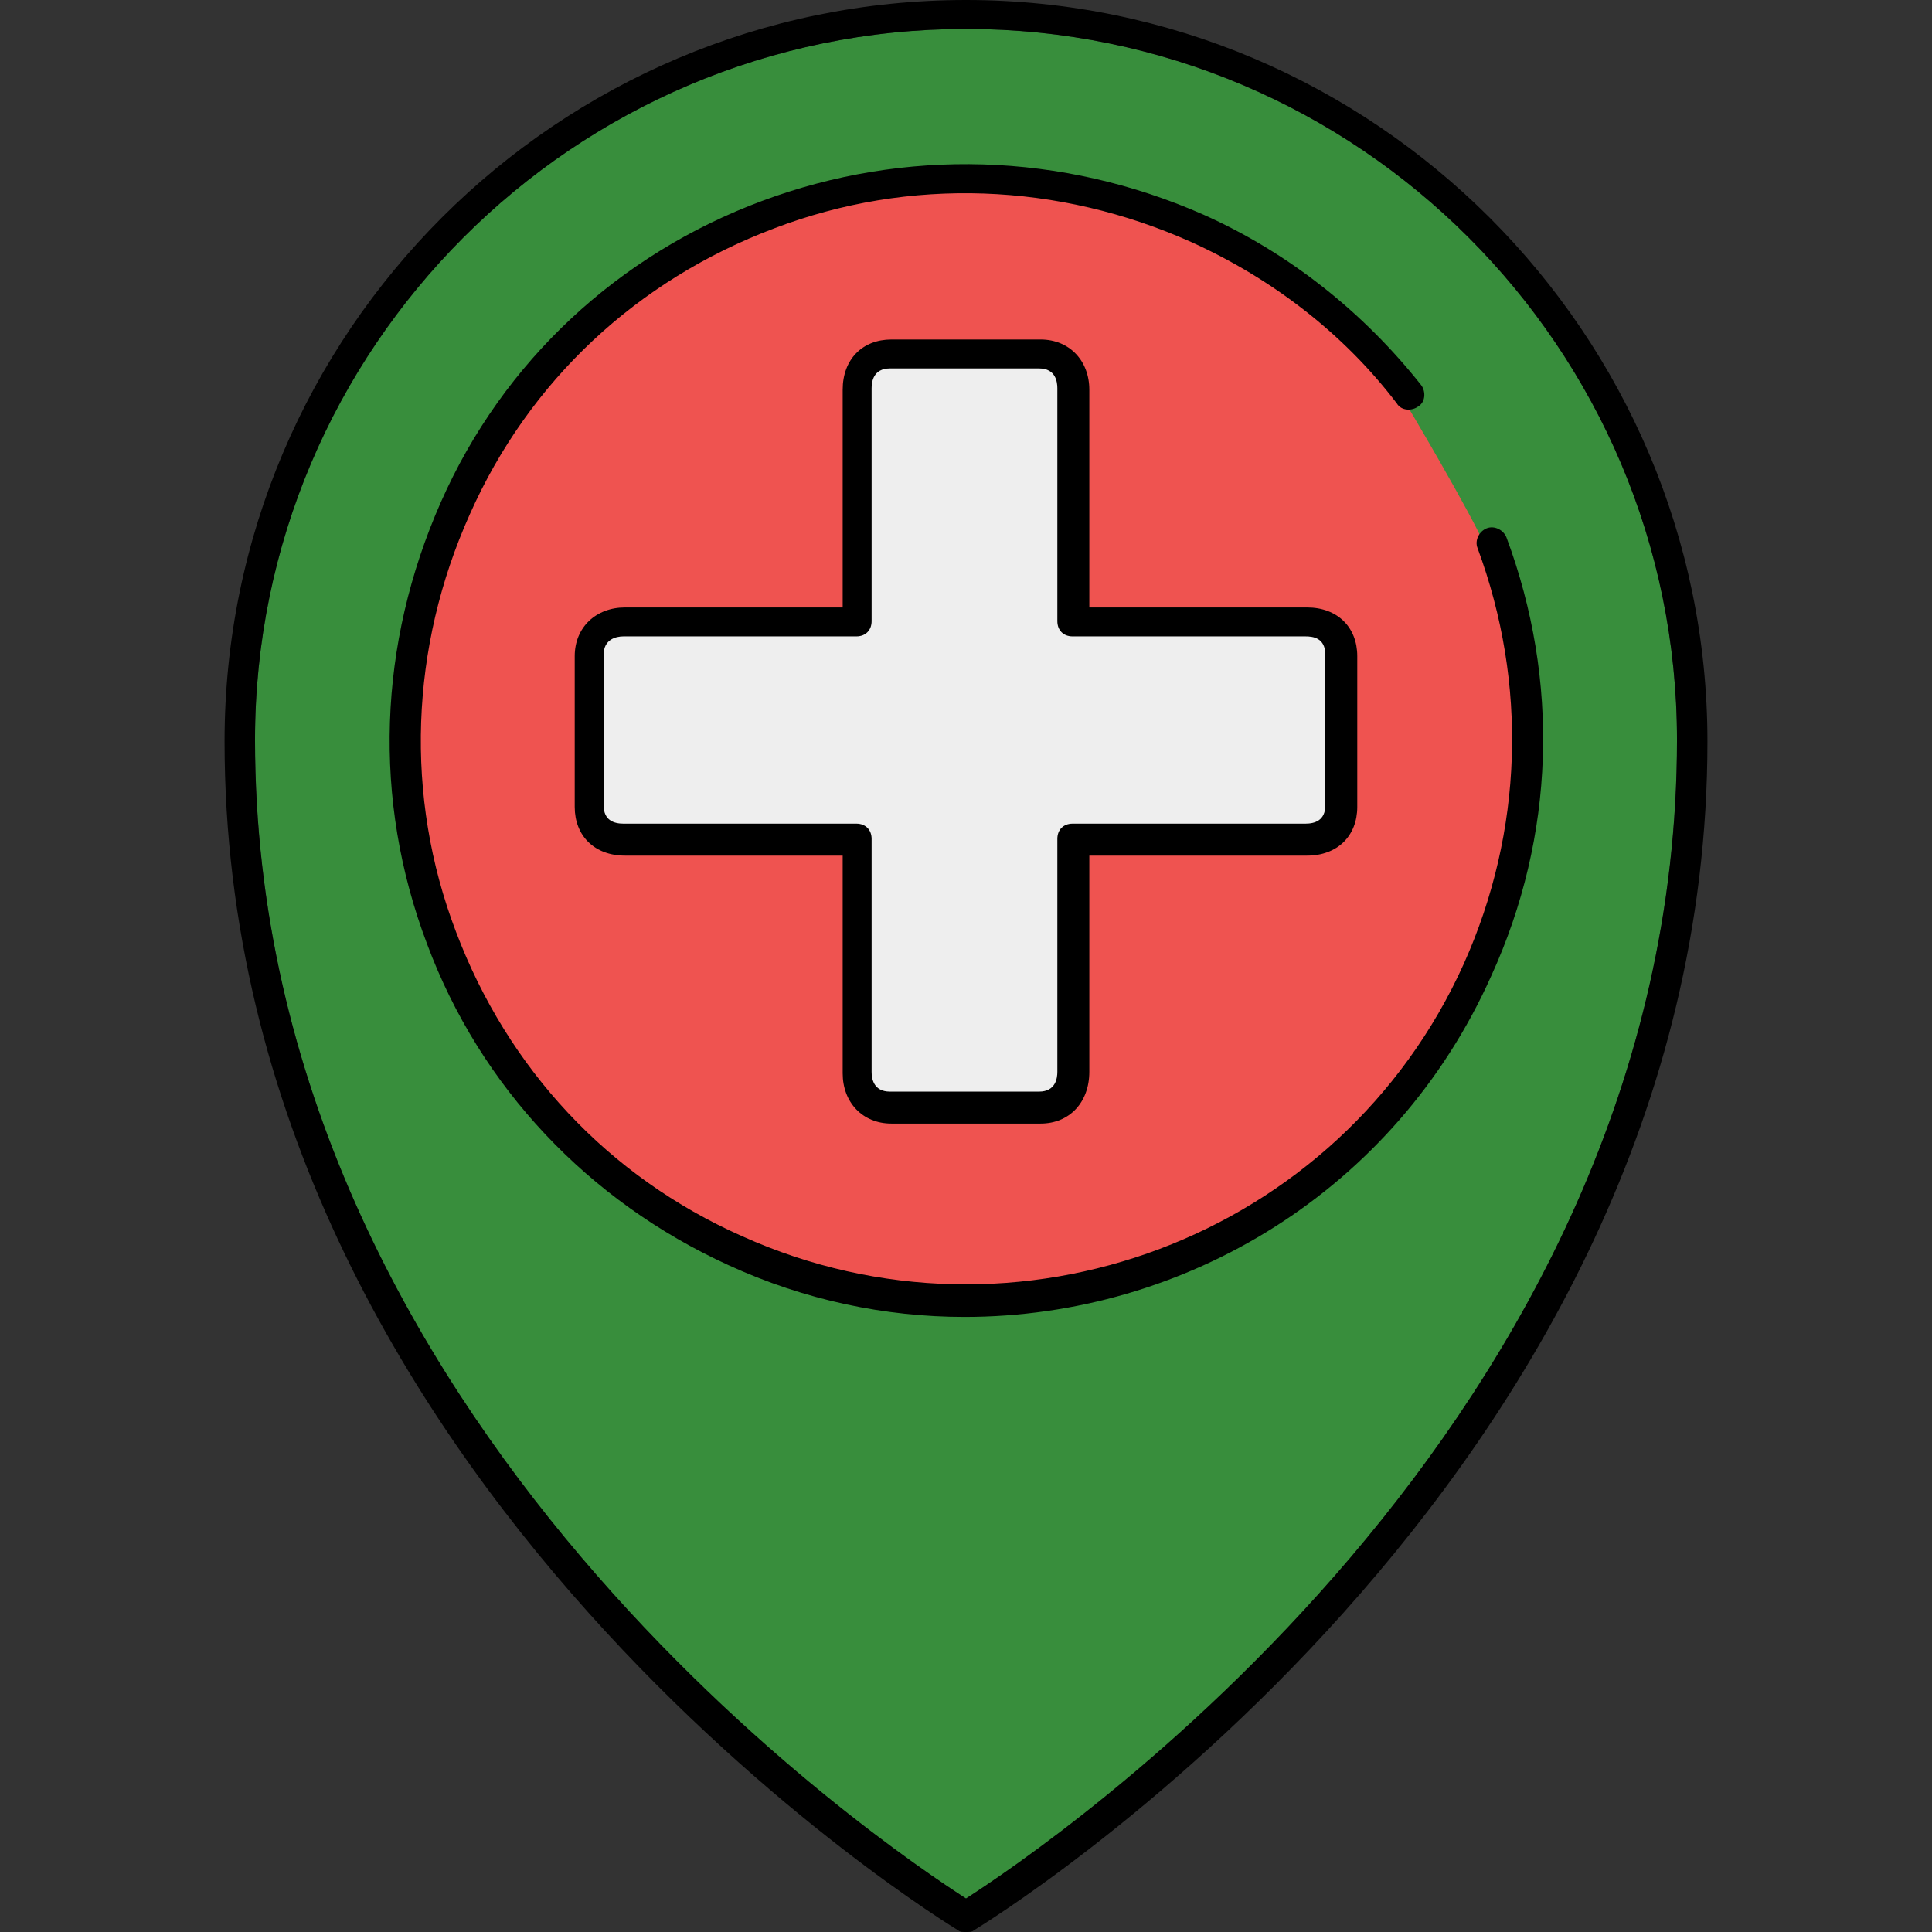
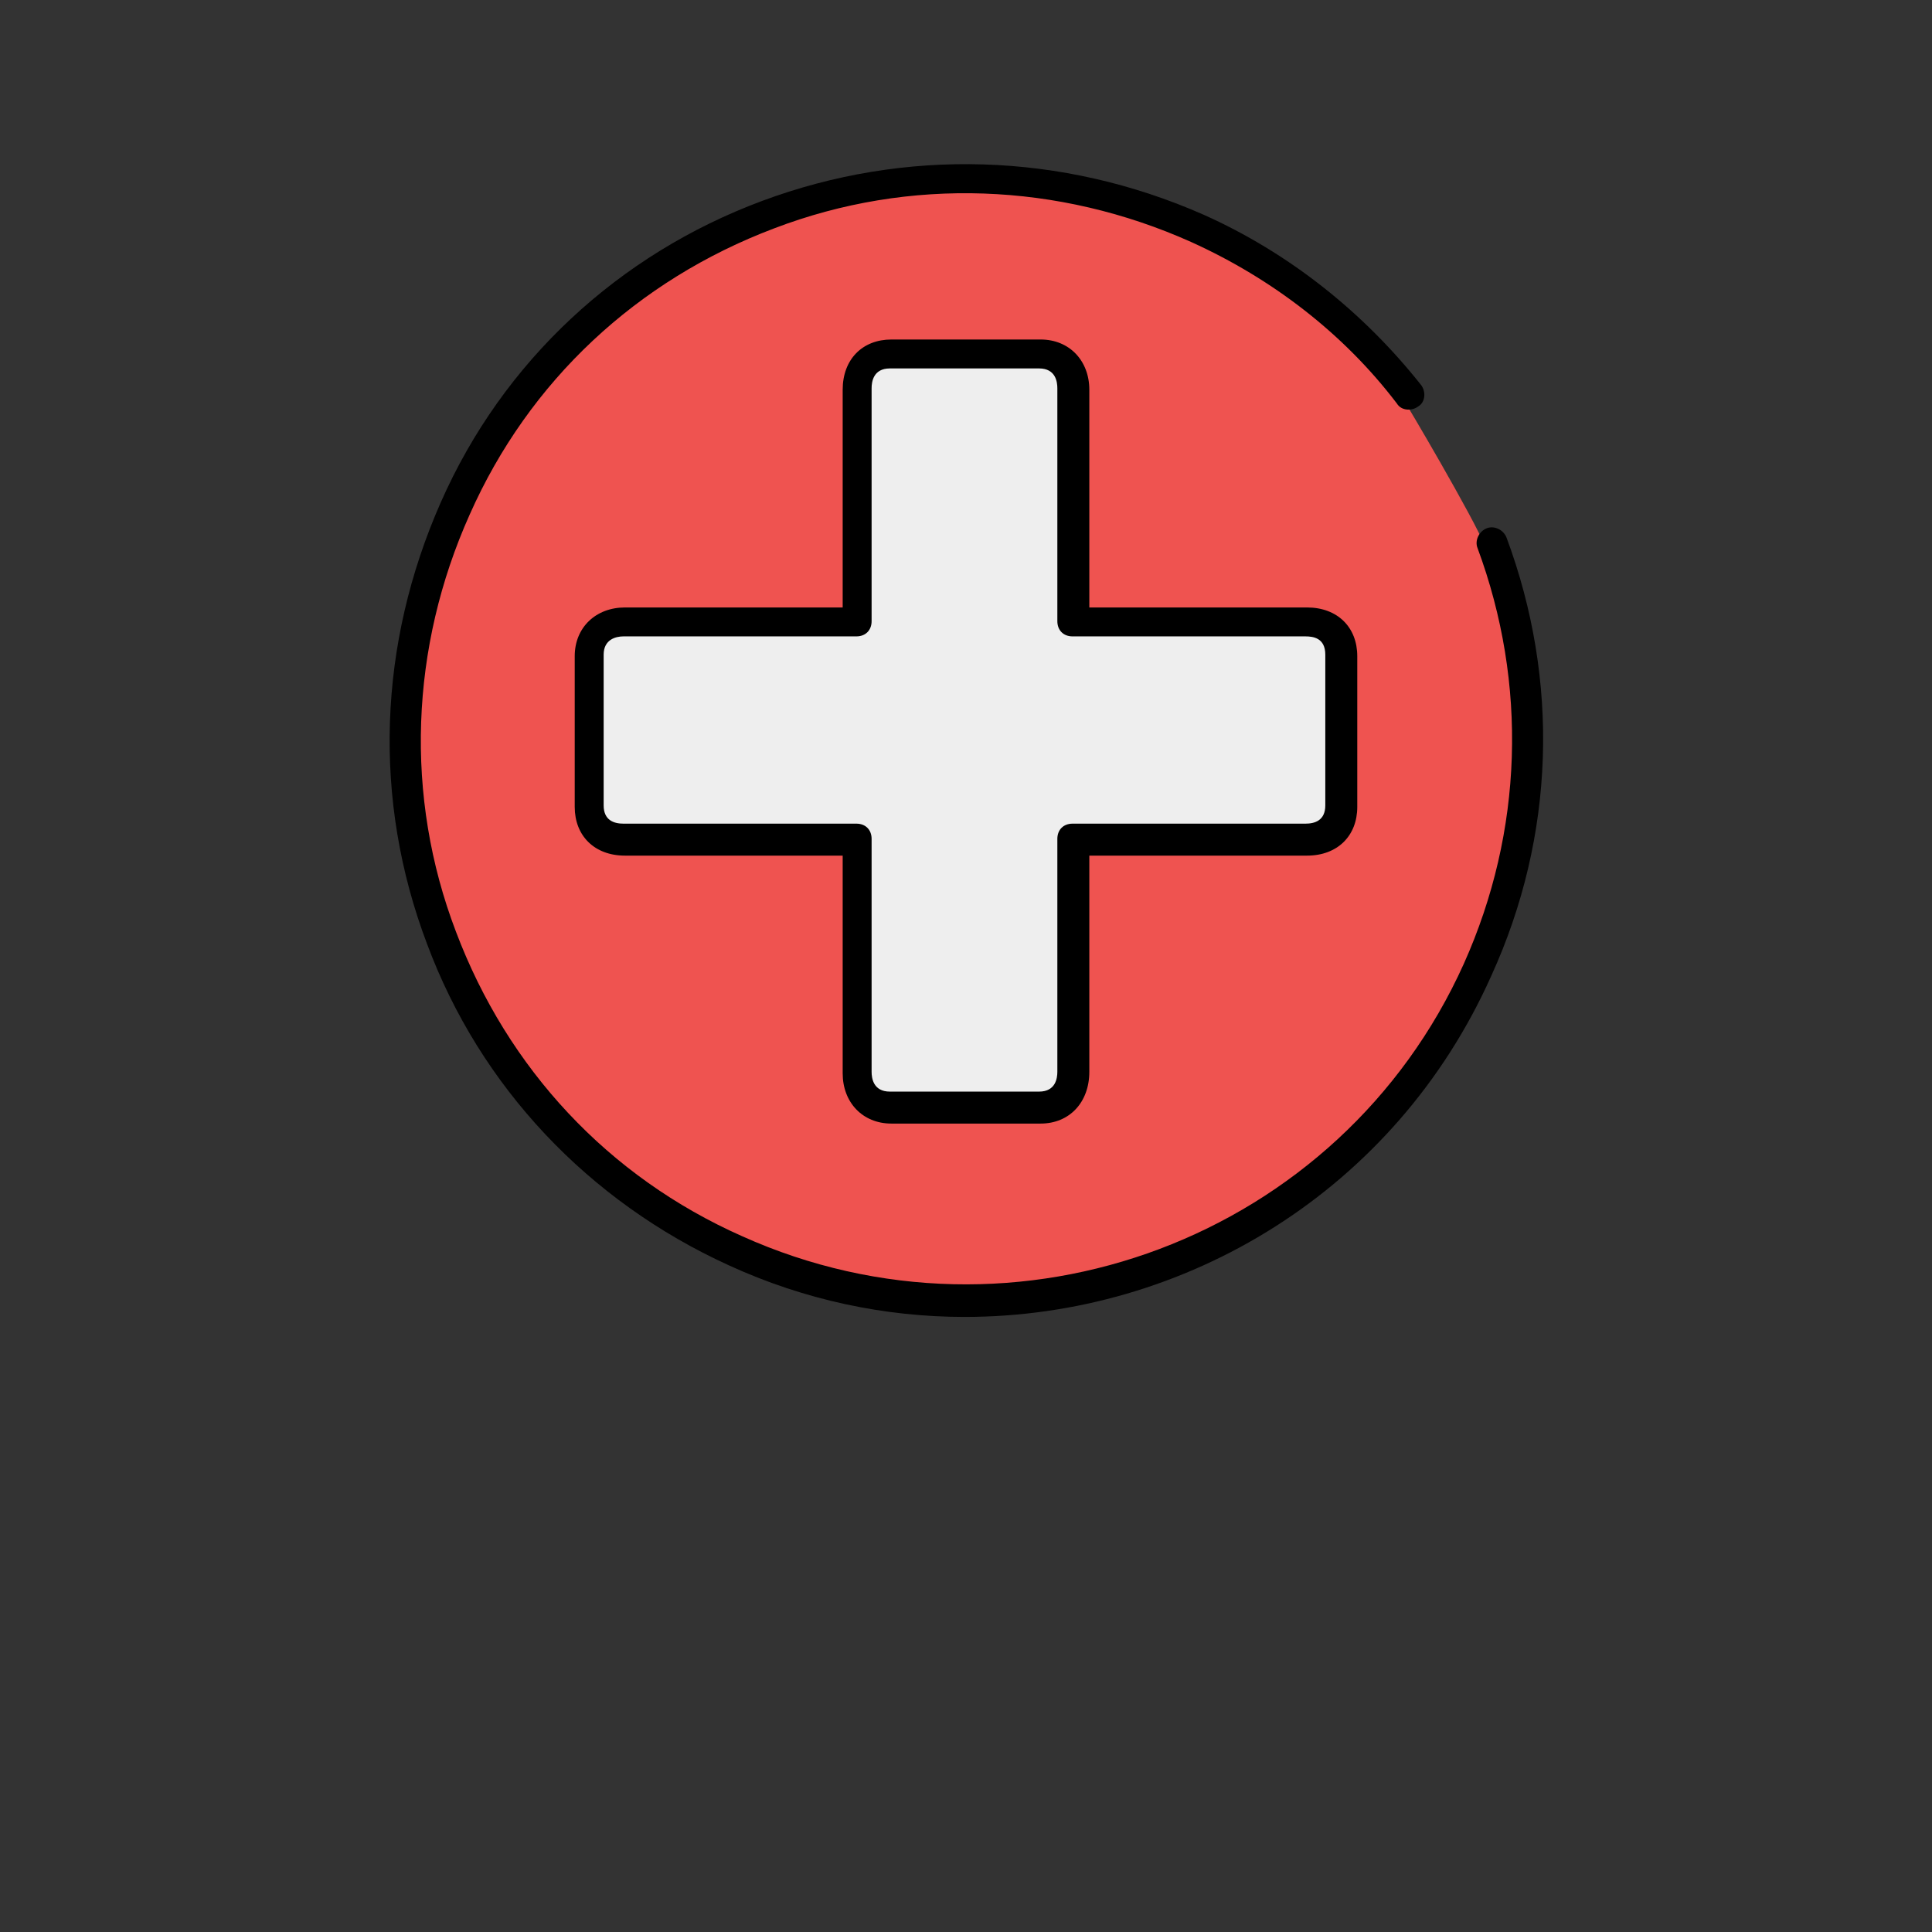
<svg xmlns="http://www.w3.org/2000/svg" height="800px" width="800px" version="1.1" id="Layer_1" viewBox="0 0 507.6 507.6" xml:space="preserve">
  <rect x="0" y="0" width="507.6" height="507.6" fill="#333333" stroke="none" />
-   <path style="fill:#388E3C;" d="M253.8,498.8c20.4-12.8,186.8-124.4,186.8-304.4c0-103.2-84-186.8-186.8-186.8  C150.6,7.6,67,91.6,67,194.4C67,374.4,233.4,486,253.8,498.8" />
  <path style="fill:#EF5350;" d="M390.2,143.6c-2.8-7.2-21.2-38.4-21.6-38.8c-14.4-18.4-33.2-33.2-54.8-42.8  c-19.2-8.4-39.2-12.8-60-12.8c-57.2,0-109.2,33.6-132.4,85.6c-16,35.2-17.2,74.8-3.6,111.2c13.6,36.4,40.8,65.2,76,81.2  C213,335.6,233,340,253.4,340c57.2,0,109.2-33.6,132.4-85.6C402.2,219.6,403.4,180.4,390.2,143.6z M175.4,223.6c-2,0-7.6,0-7.6-10.4  V176c0-5.6,2-12.4,7.6-12.4h48.4v-48.8c0-6,6-11.2,12-11.2h36.8c6.8,0,11.2,6,11.2,11.2v48.8H333c5.6,0,10.8,6,10.8,12.4v37.2  c0,6-4.8,10.4-10.8,10.4h-49.2v48.8c0,1.6,0,7.2-11.2,7.2h-36.8c-8,0-12-2.4-12-7.2v-48.8H175.4z" />
  <path style="fill:#EEEEEE;" d="M351.8,213.2v-38c0-2.4,0-9.2-1.6-10.8c-0.8-0.8-1.6-1.2-2.8-1.2H285c-2,0-4.8-1.2-5.2-1.6V98.8V98  c0-1.6,0-4-1.2-5.2c-0.8-0.8-2-1.2-3.2-1.2h-36.8c-3.6,0-10.8,3.2-10.8,7.2v62.8c0,0.8,0,1.2,0.4,1.6h-65.6c-3.6,0-6.4,4.4-6.4,8.4  v41.2c0,3.6,2.8,6.4,6.4,6.4h61.6c0,0.4-0.4,1.2-0.4,2V284c0,0.8,0.4,2,1.2,2.4c0.8,0.8,2.4,1.2,4,1.2c1.2,0,6.4,0,7.2-0.4  c0.8,0,1.6,0,2.4,0h40.8c0.8,0,1.2,0,1.6,0c0.4,0,1.2,0.4,2-0.4s0.8-1.6,0.8-2.4v-63.6h-2h66v-2c1.2,0,2.4-0.4,3.2-1.2  c1.2-1.2,1.2-2.8,1.2-4.4H351.8z" />
-   <path d="M253.8,507.6c-0.8,0-1.6,0-2-0.4C249.8,506,59,390,59,194.8C59,87.2,146.6,0,253.8,0s194.8,87.6,194.8,194.8  c0,195.2-190.8,311.2-192.8,312.4C255.4,507.6,254.6,507.6,253.8,507.6z M253.8,7.6C150.6,7.6,67,91.6,67,194.4  c0,180,166.4,291.2,186.8,304.4c20.4-13.2,186.8-124.4,186.8-304.4C440.6,91.6,357,7.6,253.8,7.6z" />
  <path d="M253.4,346c-20.8,0-42-4.4-62-13.6c-36.8-16.8-65.2-46.8-79.2-84.4c-14.4-38-12.8-78.8,3.6-116s46.8-65.2,84.4-79.2  s78.8-12.8,116,3.6c22.4,10,42,25.6,57.2,44.8c1.2,1.6,1.2,4.4-0.8,5.6c-1.6,1.2-4.4,1.2-5.6-0.8c-14-18.4-32.8-32.8-54-42.4  C278.2,48,239,46.4,203.4,60c-36,13.6-64.4,40-80,75.2c-15.6,34.8-17.2,74-3.6,109.6c13.6,36,40,64.4,75.2,80  c72,32.4,157.2,0.4,189.6-71.6c15.6-34.8,16.8-73.6,3.6-109.2c-0.8-2,0.4-4.4,2.4-5.2c2-0.8,4.4,0.4,5.2,2.4  c14,37.6,12.8,78.4-4,115.2C366.6,312.8,311.4,346,253.4,346z" />
  <path d="M273.4,295.2h-39.2c-7.6,0-12.8-5.6-12.8-13.2v-57.2h-57.2c-8,0-13.2-5.2-13.2-12.8v-39.6c0-7.6,5.6-12.8,13.2-12.8h57.2  v-57.2c0-8,5.2-13.2,12.8-13.2h39.2c7.6,0,12.8,5.6,12.8,13.2v57.2h57.2c8,0,13.2,5.2,13.2,12.8V212c0,7.6-5.2,12.8-13.2,12.8h-57.2  v56.8C286.2,289.6,281,295.2,273.4,295.2z M163.8,167.2c-2,0-5.2,0.8-5.2,4.8v39.6c0,4,2.8,4.8,5.2,4.8H225c2.4,0,4,1.6,4,4v61.2  c0,1.6,0.4,5.2,4.8,5.2H273c4.4,0,4.8-3.6,4.8-5.2v-61.2c0-2.4,1.6-4,4-4H343c2.4,0,5.2-0.8,5.2-4.8V172c0-4.4-3.2-4.8-5.2-4.8  h-61.2c-2.4,0-4-1.6-4-4V102c0-1.6-0.4-5.2-4.8-5.2h-39.2c-4.4,0-4.8,3.6-4.8,5.2v61.2c0,2.4-1.6,4-4,4H163.8z" />
</svg>